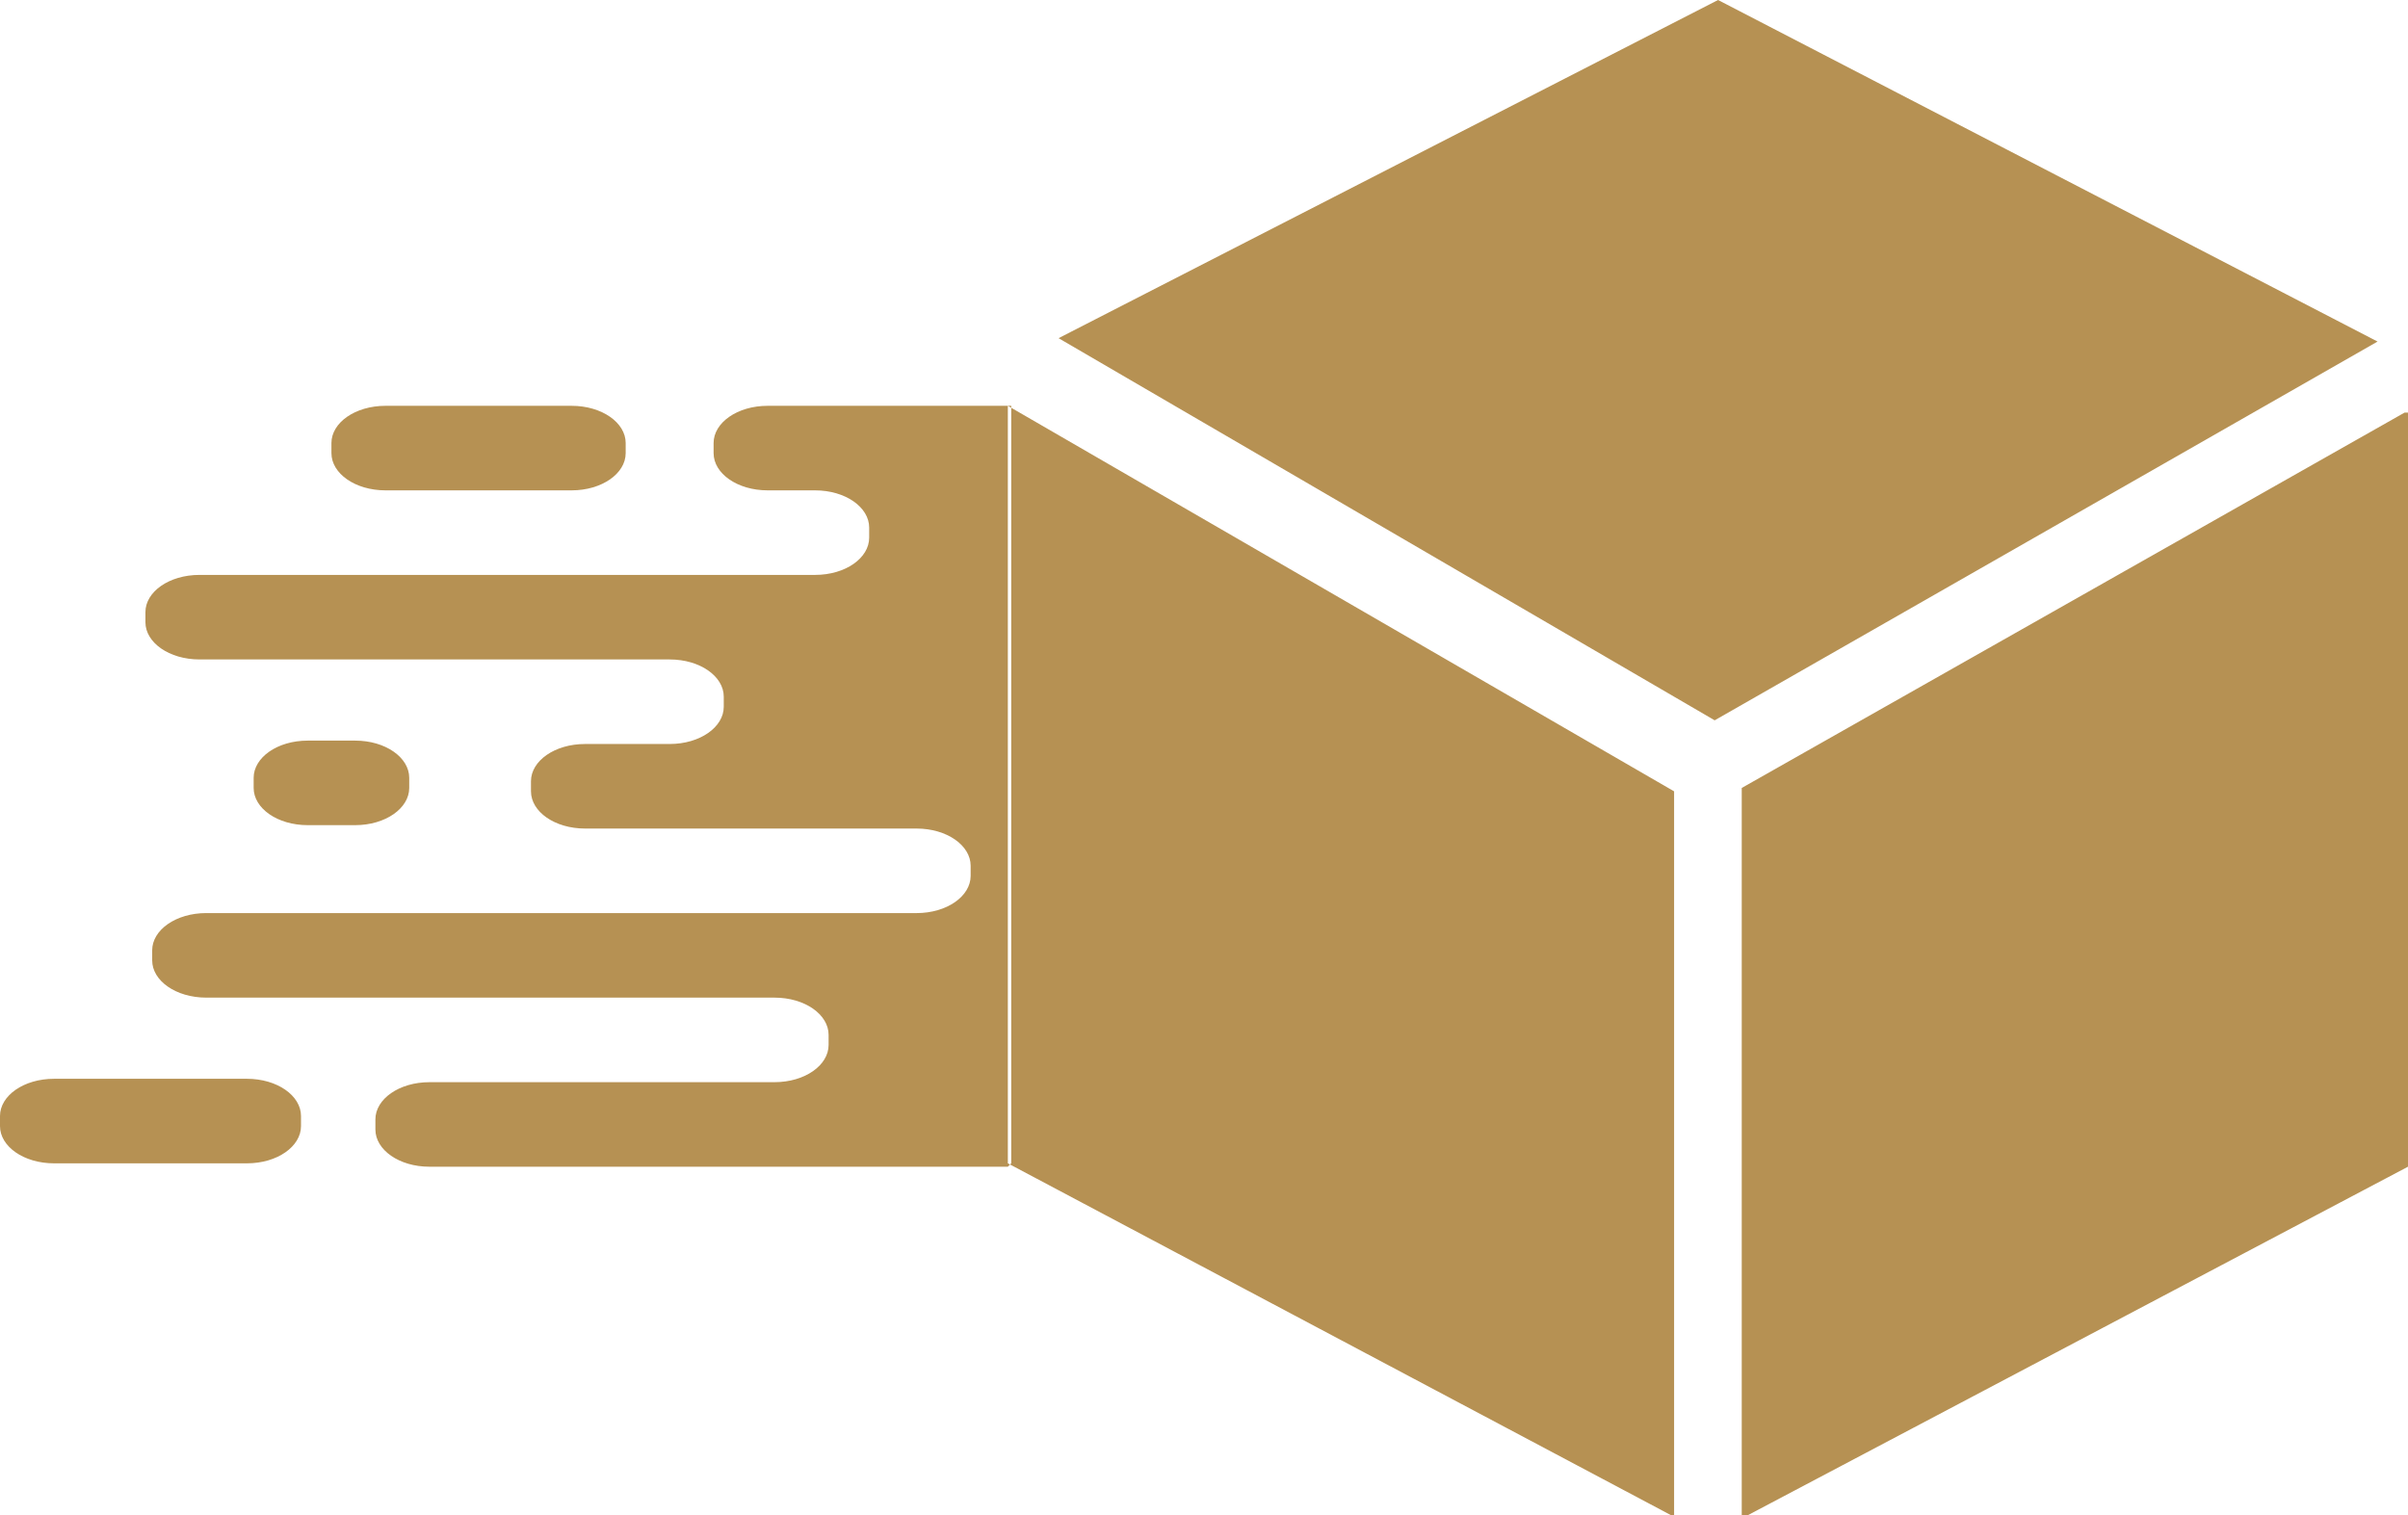
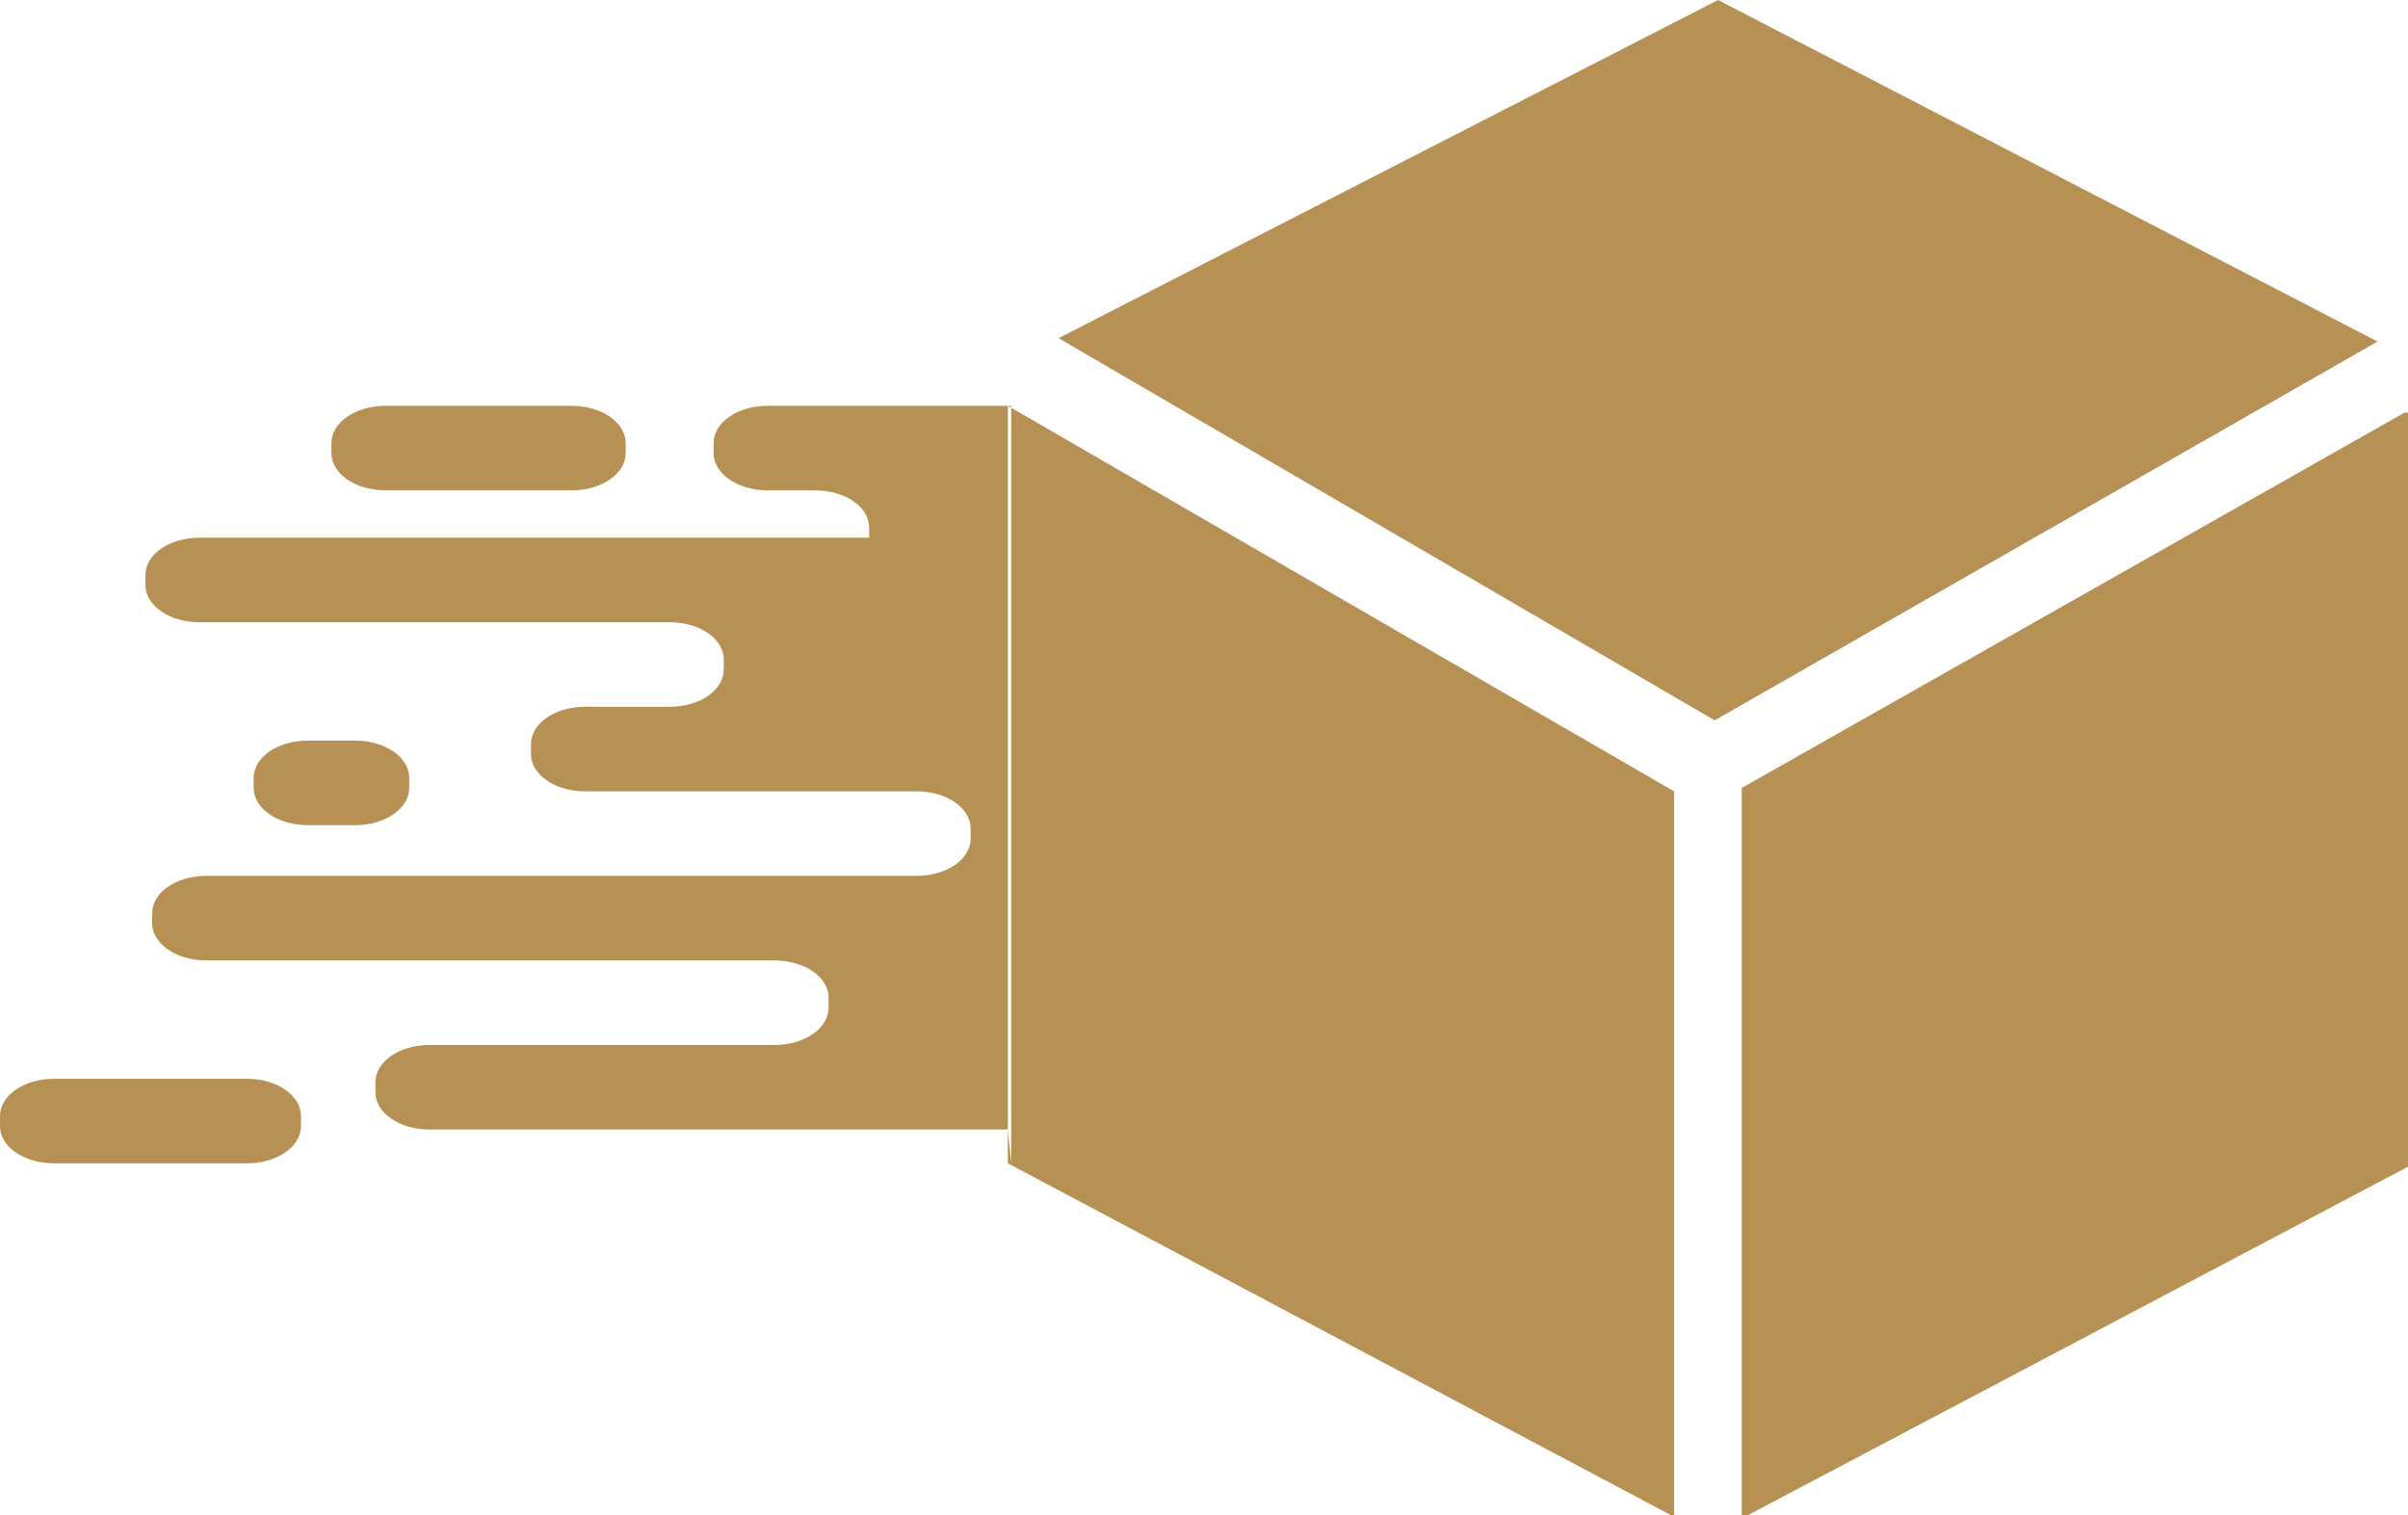
<svg xmlns="http://www.w3.org/2000/svg" id="Ebene_1" version="1.1" viewBox="0 0 71.2 44.8">
  <defs>
    <style>
      .st0 {
        fill: #b69153;
      }
    </style>
  </defs>
-   <path class="st0" d="M49.4,44.8l-19.6-10.4V12c0,0,19.7,11.4,19.7,11.4v21.4ZM50.7,21.3l19.6-11.2L50.8,0l-19.5,10,19.4,11.3ZM71.1,12.2l-19.6,11.1v21.6s19.7-10.4,19.7-10.4V12.2ZM16.9,12h.5-6c-.9,0-1.6.5-1.6,1.1v.3c0,.6.7,1.1,1.6,1.1h6-.5c.9,0,1.6-.5,1.6-1.1v-.3c0-.6-.7-1.1-1.6-1.1ZM7.4,31.9H1.6c-.9,0-1.6.5-1.6,1.1v.3c0,.6.7,1.1,1.6,1.1h5.7c.9,0,1.6-.5,1.6-1.1v-.3c0-.6-.7-1.1-1.6-1.1ZM9.1,21.9c-.9,0-1.6.5-1.6,1.1v.3c0,.6.7,1.1,1.6,1.1h1.4c.9,0,1.6-.5,1.6-1.1v-.3c0-.6-.7-1.1-1.6-1.1h-1.4ZM29.9,34.4V12h-6.8c0,0-.1,0-.2,0h-.2c-.9,0-1.6.5-1.6,1.1v.3c0,.6.7,1.1,1.6,1.1h1.4c.9,0,1.6.5,1.6,1.1v.3c0,.6-.7,1.1-1.6,1.1H5.9c-.9,0-1.6.5-1.6,1.1v.3c0,.6.7,1.1,1.6,1.1h13.9c.9,0,1.6.5,1.6,1.1v.3c0,.6-.7,1.1-1.6,1.1h-2.5c-.9,0-1.6.5-1.6,1.1v.3c0,.6.7,1.1,1.6,1.1h9.8c.9,0,1.6.5,1.6,1.1v.3c0,.6-.7,1.1-1.6,1.1H6.1c-.9,0-1.6.5-1.6,1.1v.3c0,.6.7,1.1,1.6,1.1h16.8c.9,0,1.6.5,1.6,1.1v.3c0,.6-.7,1.1-1.6,1.1h-10.2c-.9,0-1.6.5-1.6,1.1v.3c0,.6.7,1.1,1.6,1.1h17.1Z" />
+   <path class="st0" d="M49.4,44.8l-19.6-10.4V12c0,0,19.7,11.4,19.7,11.4v21.4ZM50.7,21.3l19.6-11.2L50.8,0l-19.5,10,19.4,11.3ZM71.1,12.2l-19.6,11.1v21.6s19.7-10.4,19.7-10.4V12.2ZM16.9,12h.5-6c-.9,0-1.6.5-1.6,1.1v.3c0,.6.7,1.1,1.6,1.1h6-.5c.9,0,1.6-.5,1.6-1.1v-.3c0-.6-.7-1.1-1.6-1.1ZM7.4,31.9H1.6c-.9,0-1.6.5-1.6,1.1v.3c0,.6.7,1.1,1.6,1.1h5.7c.9,0,1.6-.5,1.6-1.1v-.3c0-.6-.7-1.1-1.6-1.1ZM9.1,21.9c-.9,0-1.6.5-1.6,1.1v.3c0,.6.7,1.1,1.6,1.1h1.4c.9,0,1.6-.5,1.6-1.1v-.3c0-.6-.7-1.1-1.6-1.1h-1.4ZM29.9,34.4V12h-6.8c0,0-.1,0-.2,0h-.2c-.9,0-1.6.5-1.6,1.1v.3c0,.6.7,1.1,1.6,1.1h1.4c.9,0,1.6.5,1.6,1.1v.3H5.9c-.9,0-1.6.5-1.6,1.1v.3c0,.6.7,1.1,1.6,1.1h13.9c.9,0,1.6.5,1.6,1.1v.3c0,.6-.7,1.1-1.6,1.1h-2.5c-.9,0-1.6.5-1.6,1.1v.3c0,.6.7,1.1,1.6,1.1h9.8c.9,0,1.6.5,1.6,1.1v.3c0,.6-.7,1.1-1.6,1.1H6.1c-.9,0-1.6.5-1.6,1.1v.3c0,.6.7,1.1,1.6,1.1h16.8c.9,0,1.6.5,1.6,1.1v.3c0,.6-.7,1.1-1.6,1.1h-10.2c-.9,0-1.6.5-1.6,1.1v.3c0,.6.7,1.1,1.6,1.1h17.1Z" />
</svg>